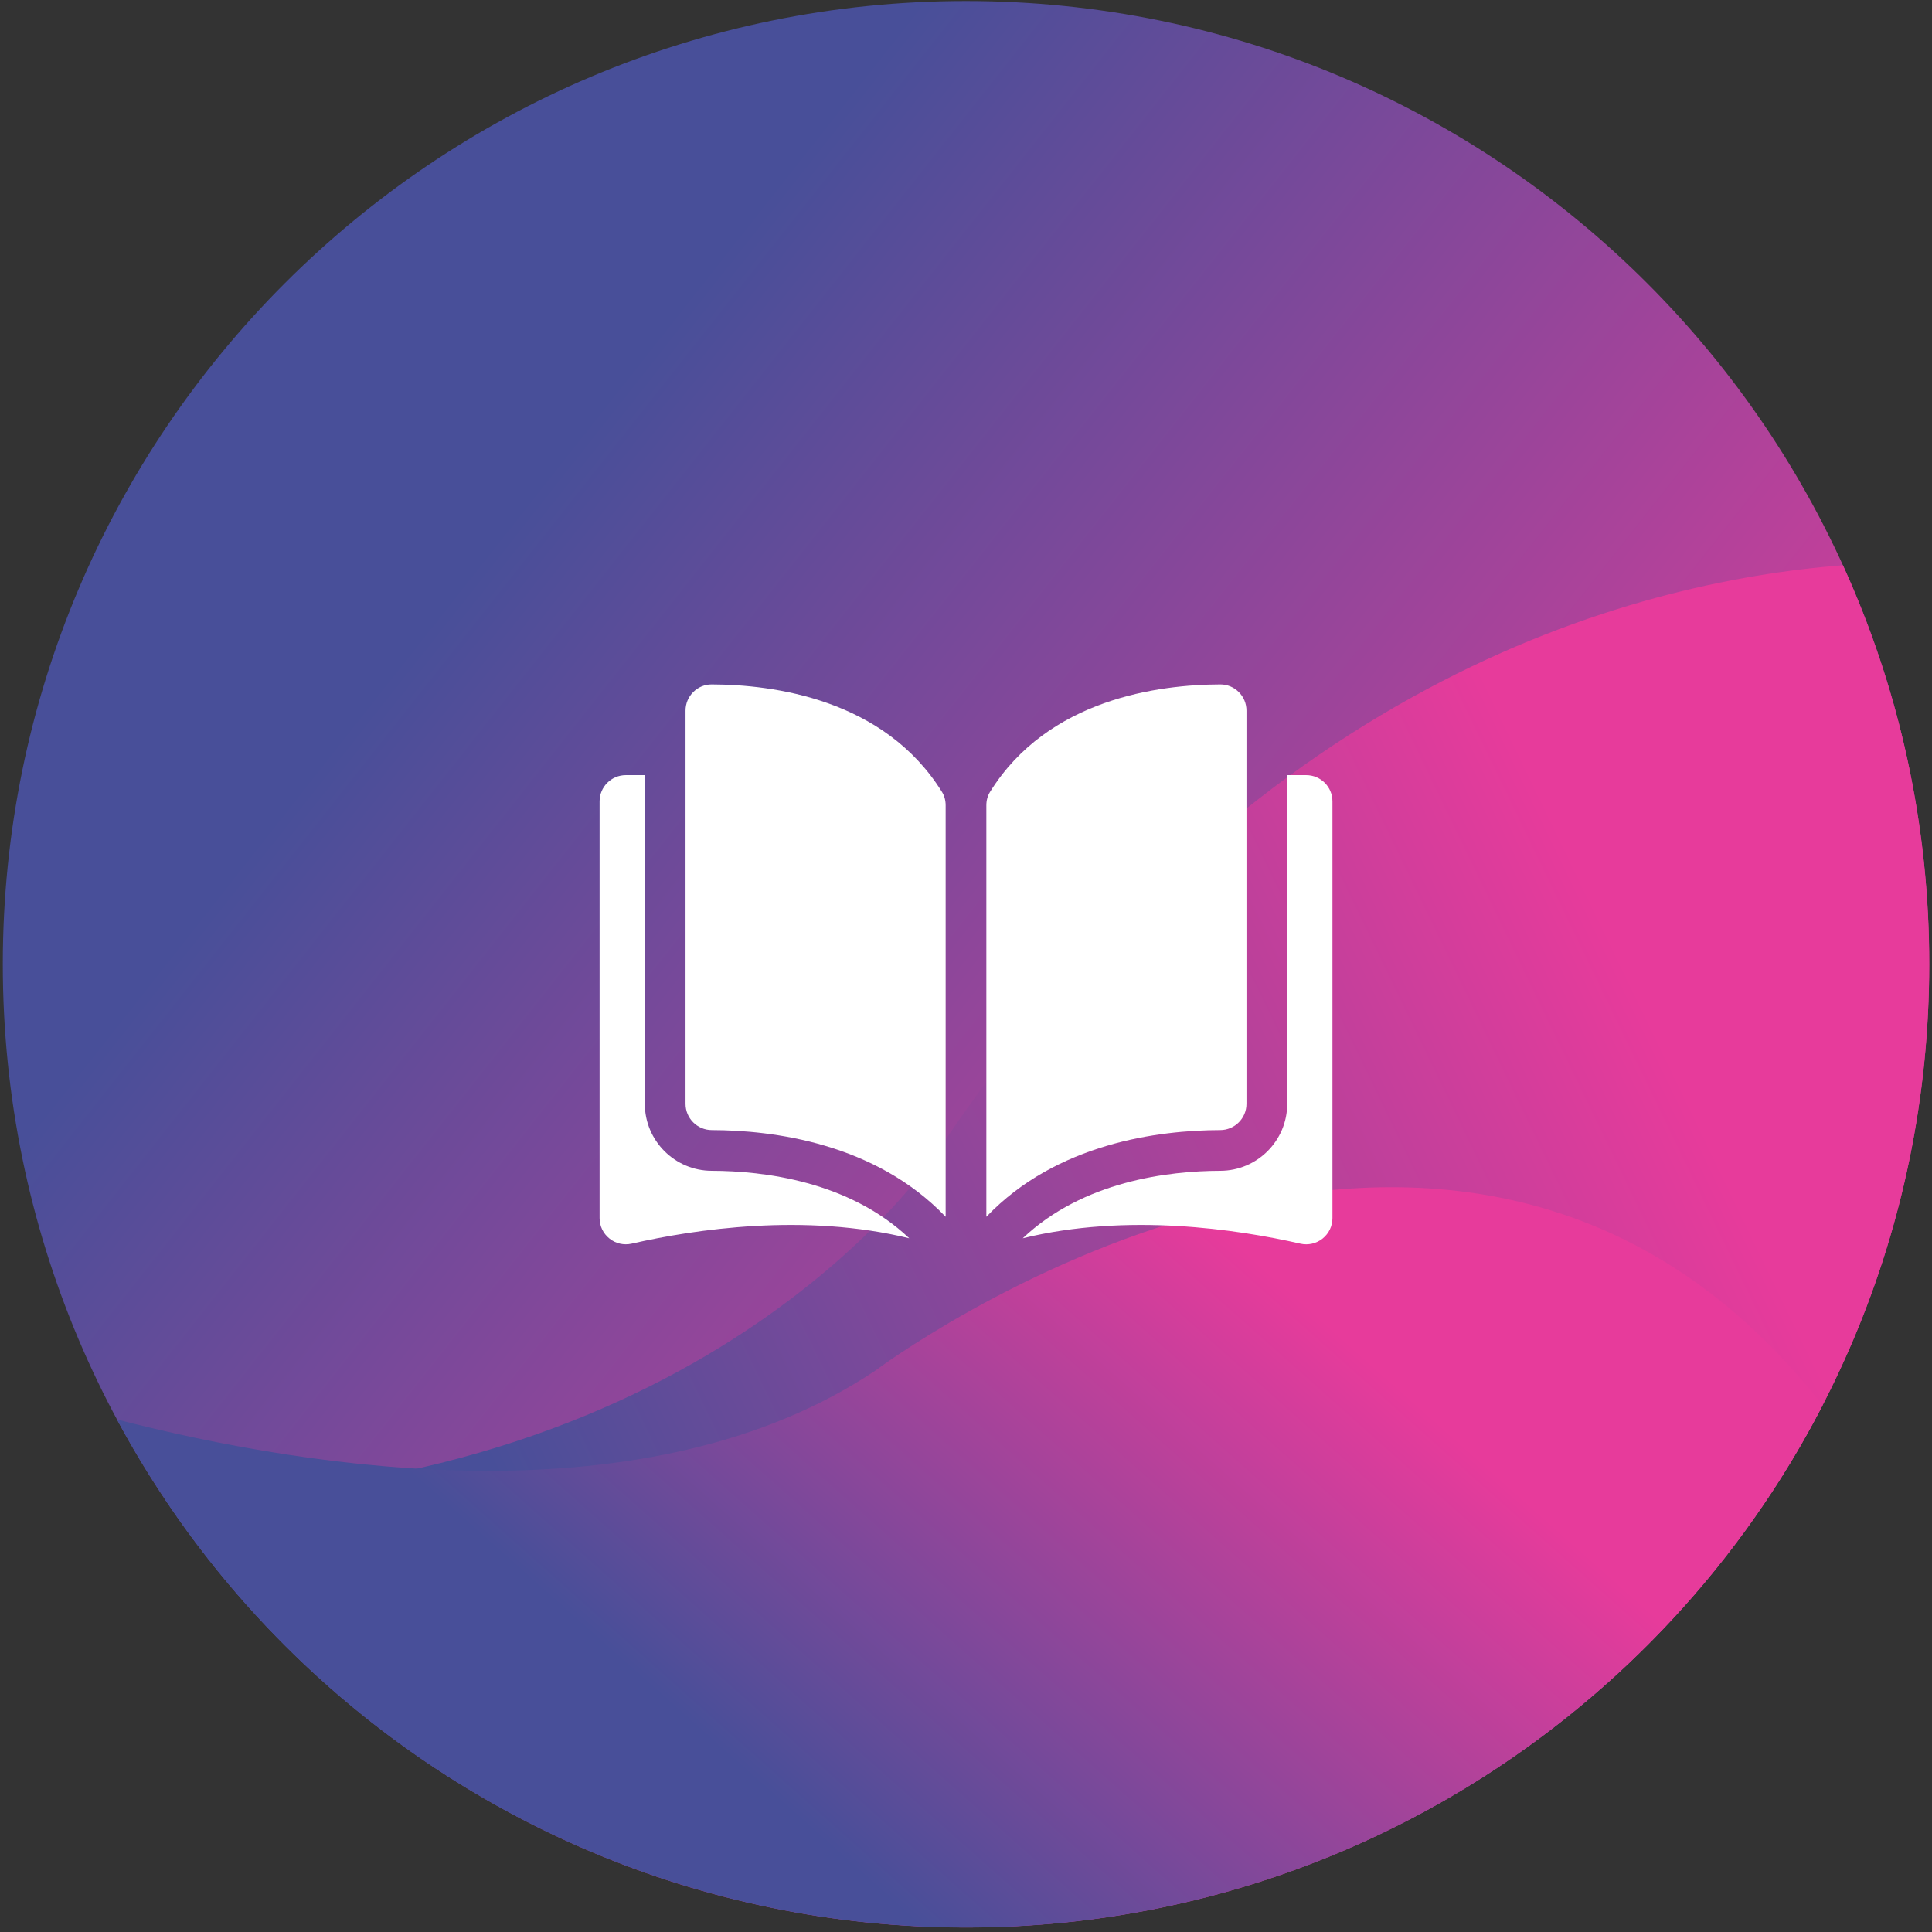
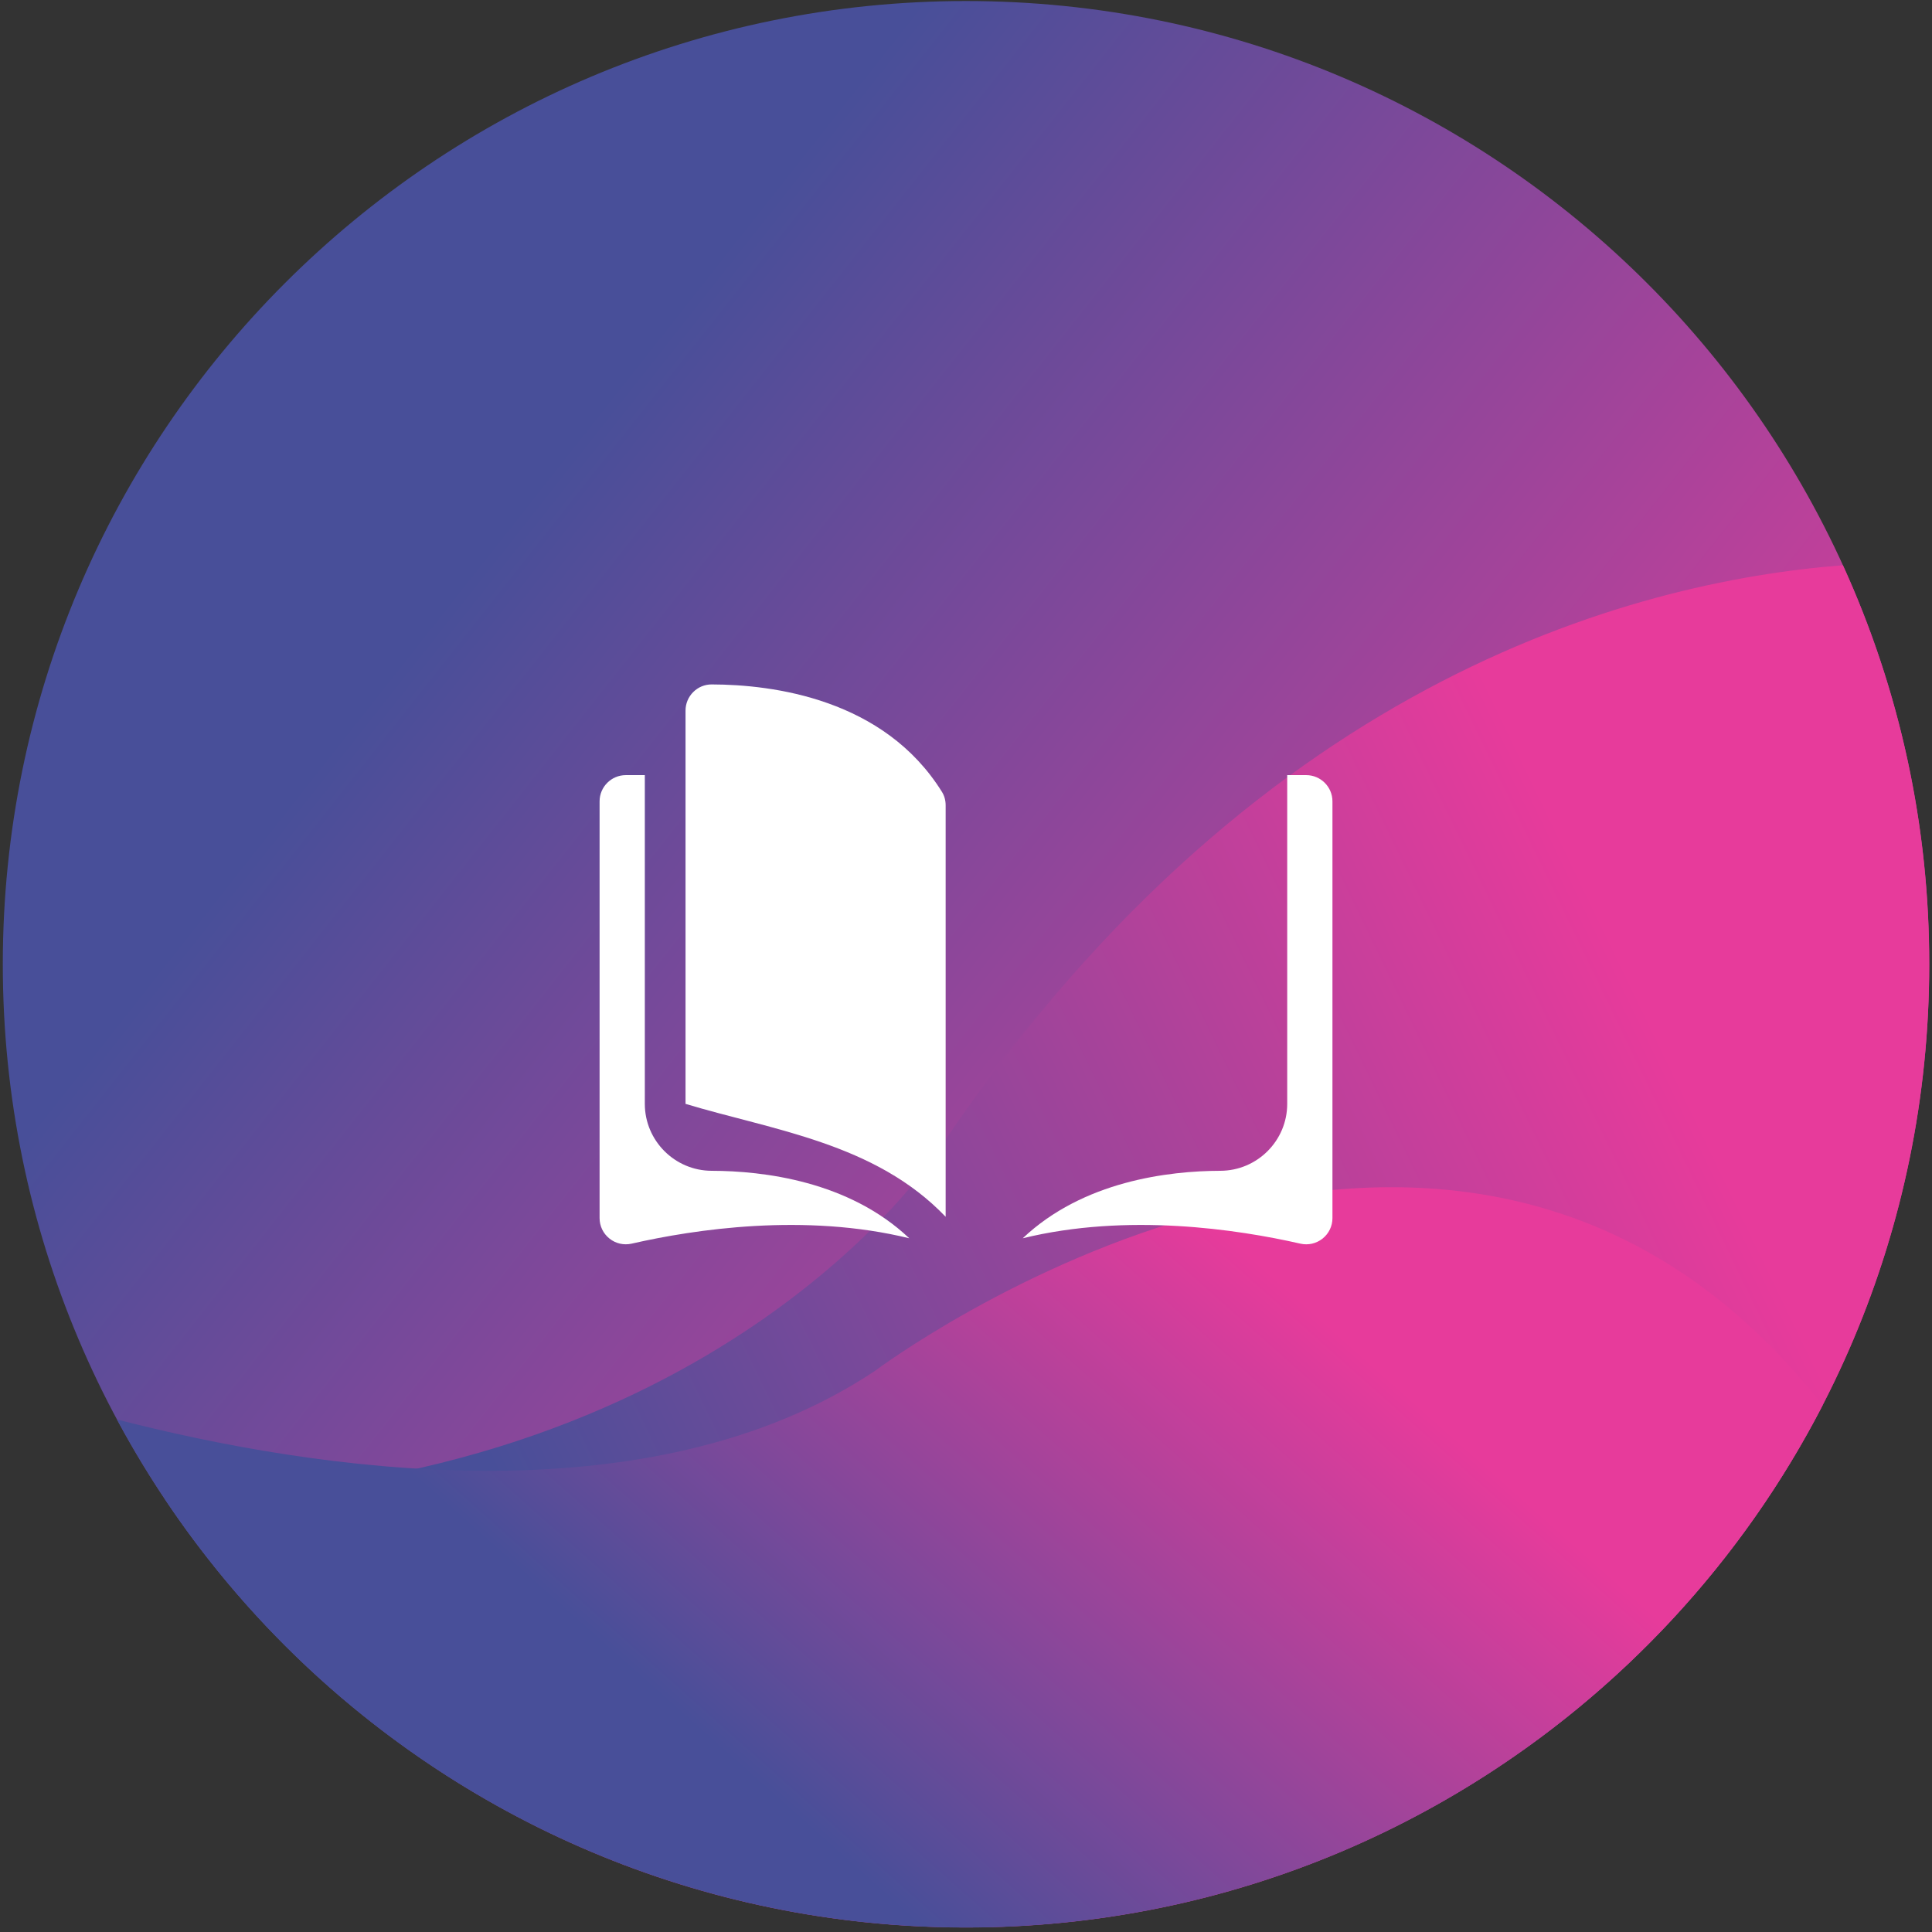
<svg xmlns="http://www.w3.org/2000/svg" width="58" height="58" viewBox="0 0 58 58" fill="none">
  <rect x="0" y="0" width="58" height="58" fill="#333333" stroke="none" />
  <path d="M29 57.863C44.97 57.863 57.916 44.917 57.916 28.947C57.916 12.977 44.97 0.031 29 0.031C13.03 0.031 0.084 12.977 0.084 28.947C0.084 44.917 13.03 57.863 29 57.863Z" fill="url(#paint0_linear_1358_18966)" />
  <path d="M57.917 28.95C57.917 44.921 44.972 57.866 29.001 57.866C24.235 57.869 19.542 56.693 15.341 54.442C11.14 52.191 7.561 48.936 4.924 44.966C21.463 44.716 28.037 34.733 28.037 34.733C37.447 20.501 48.95 17.463 55.325 16.969C57.04 20.73 57.924 24.816 57.917 28.95Z" fill="url(#paint1_linear_1358_18966)" />
  <path d="M54.716 42.187C52.301 46.872 48.651 50.809 44.162 53.572C39.673 56.334 34.514 57.818 29.243 57.862C23.971 57.906 18.788 56.508 14.254 53.821C9.719 51.134 6.004 47.258 3.512 42.614C9.385 44.127 19.461 45.695 26.265 41.156C26.265 41.156 43.647 28.086 54.716 42.187Z" fill="url(#paint2_linear_1358_18966)" />
-   <path d="M21.365 20.547C21.365 20.547 21.364 20.547 21.363 20.547C21.155 20.547 20.96 20.628 20.812 20.775C20.662 20.924 20.58 21.123 20.58 21.334V33.139C20.58 33.572 20.934 33.925 21.368 33.926C23.201 33.93 26.271 34.312 28.389 36.529V24.175C28.389 24.028 28.351 23.89 28.28 23.776C26.542 20.977 23.202 20.551 21.365 20.547Z" fill="white" />
-   <path d="M37.42 33.139V21.334C37.42 21.123 37.338 20.924 37.188 20.775C37.041 20.628 36.845 20.547 36.637 20.547C36.636 20.547 36.635 20.547 36.635 20.547C34.798 20.551 31.458 20.977 29.72 23.776C29.649 23.89 29.611 24.028 29.611 24.175V36.529C31.729 34.312 34.799 33.93 36.632 33.926C37.066 33.925 37.42 33.572 37.42 33.139Z" fill="white" />
+   <path d="M21.365 20.547C21.365 20.547 21.364 20.547 21.363 20.547C21.155 20.547 20.96 20.628 20.812 20.775C20.662 20.924 20.58 21.123 20.58 21.334V33.139C23.201 33.93 26.271 34.312 28.389 36.529V24.175C28.389 24.028 28.351 23.89 28.28 23.776C26.542 20.977 23.202 20.551 21.365 20.547Z" fill="white" />
  <path d="M39.214 23.27H38.643V33.139C38.643 34.245 37.742 35.146 36.635 35.148C35.081 35.152 32.518 35.456 30.703 37.174C33.842 36.405 37.151 36.905 39.037 37.335C39.273 37.389 39.516 37.333 39.705 37.183C39.893 37.033 40.001 36.809 40.001 36.568V24.057C40.001 23.623 39.648 23.27 39.214 23.27Z" fill="white" />
  <path d="M19.358 33.139V23.27H18.787C18.353 23.27 18 23.623 18 24.057V36.568C18 36.808 18.108 37.032 18.296 37.182C18.484 37.333 18.727 37.388 18.963 37.335C20.849 36.905 24.159 36.405 27.297 37.174C25.483 35.456 22.92 35.152 21.365 35.148C20.259 35.146 19.358 34.245 19.358 33.139Z" fill="white" />
  <defs>
    <linearGradient id="paint0_linear_1358_18966" x1="0.084" y1="34.978" x2="33.527" y2="61.356" gradientUnits="userSpaceOnUse">
      <stop stop-color="#484F99" />
      <stop offset="1" stop-color="#E73B9B" />
    </linearGradient>
    <linearGradient id="paint1_linear_1358_18966" x1="18.526" y1="51.696" x2="51.925" y2="35.539" gradientUnits="userSpaceOnUse">
      <stop stop-color="#484F99" />
      <stop offset="1" stop-color="#E73B9B" />
    </linearGradient>
    <linearGradient id="paint2_linear_1358_18966" x1="26.886" y1="57.177" x2="41.263" y2="41.002" gradientUnits="userSpaceOnUse">
      <stop stop-color="#484F99" />
      <stop offset="1" stop-color="#E73B9B" />
    </linearGradient>
  </defs>
</svg>